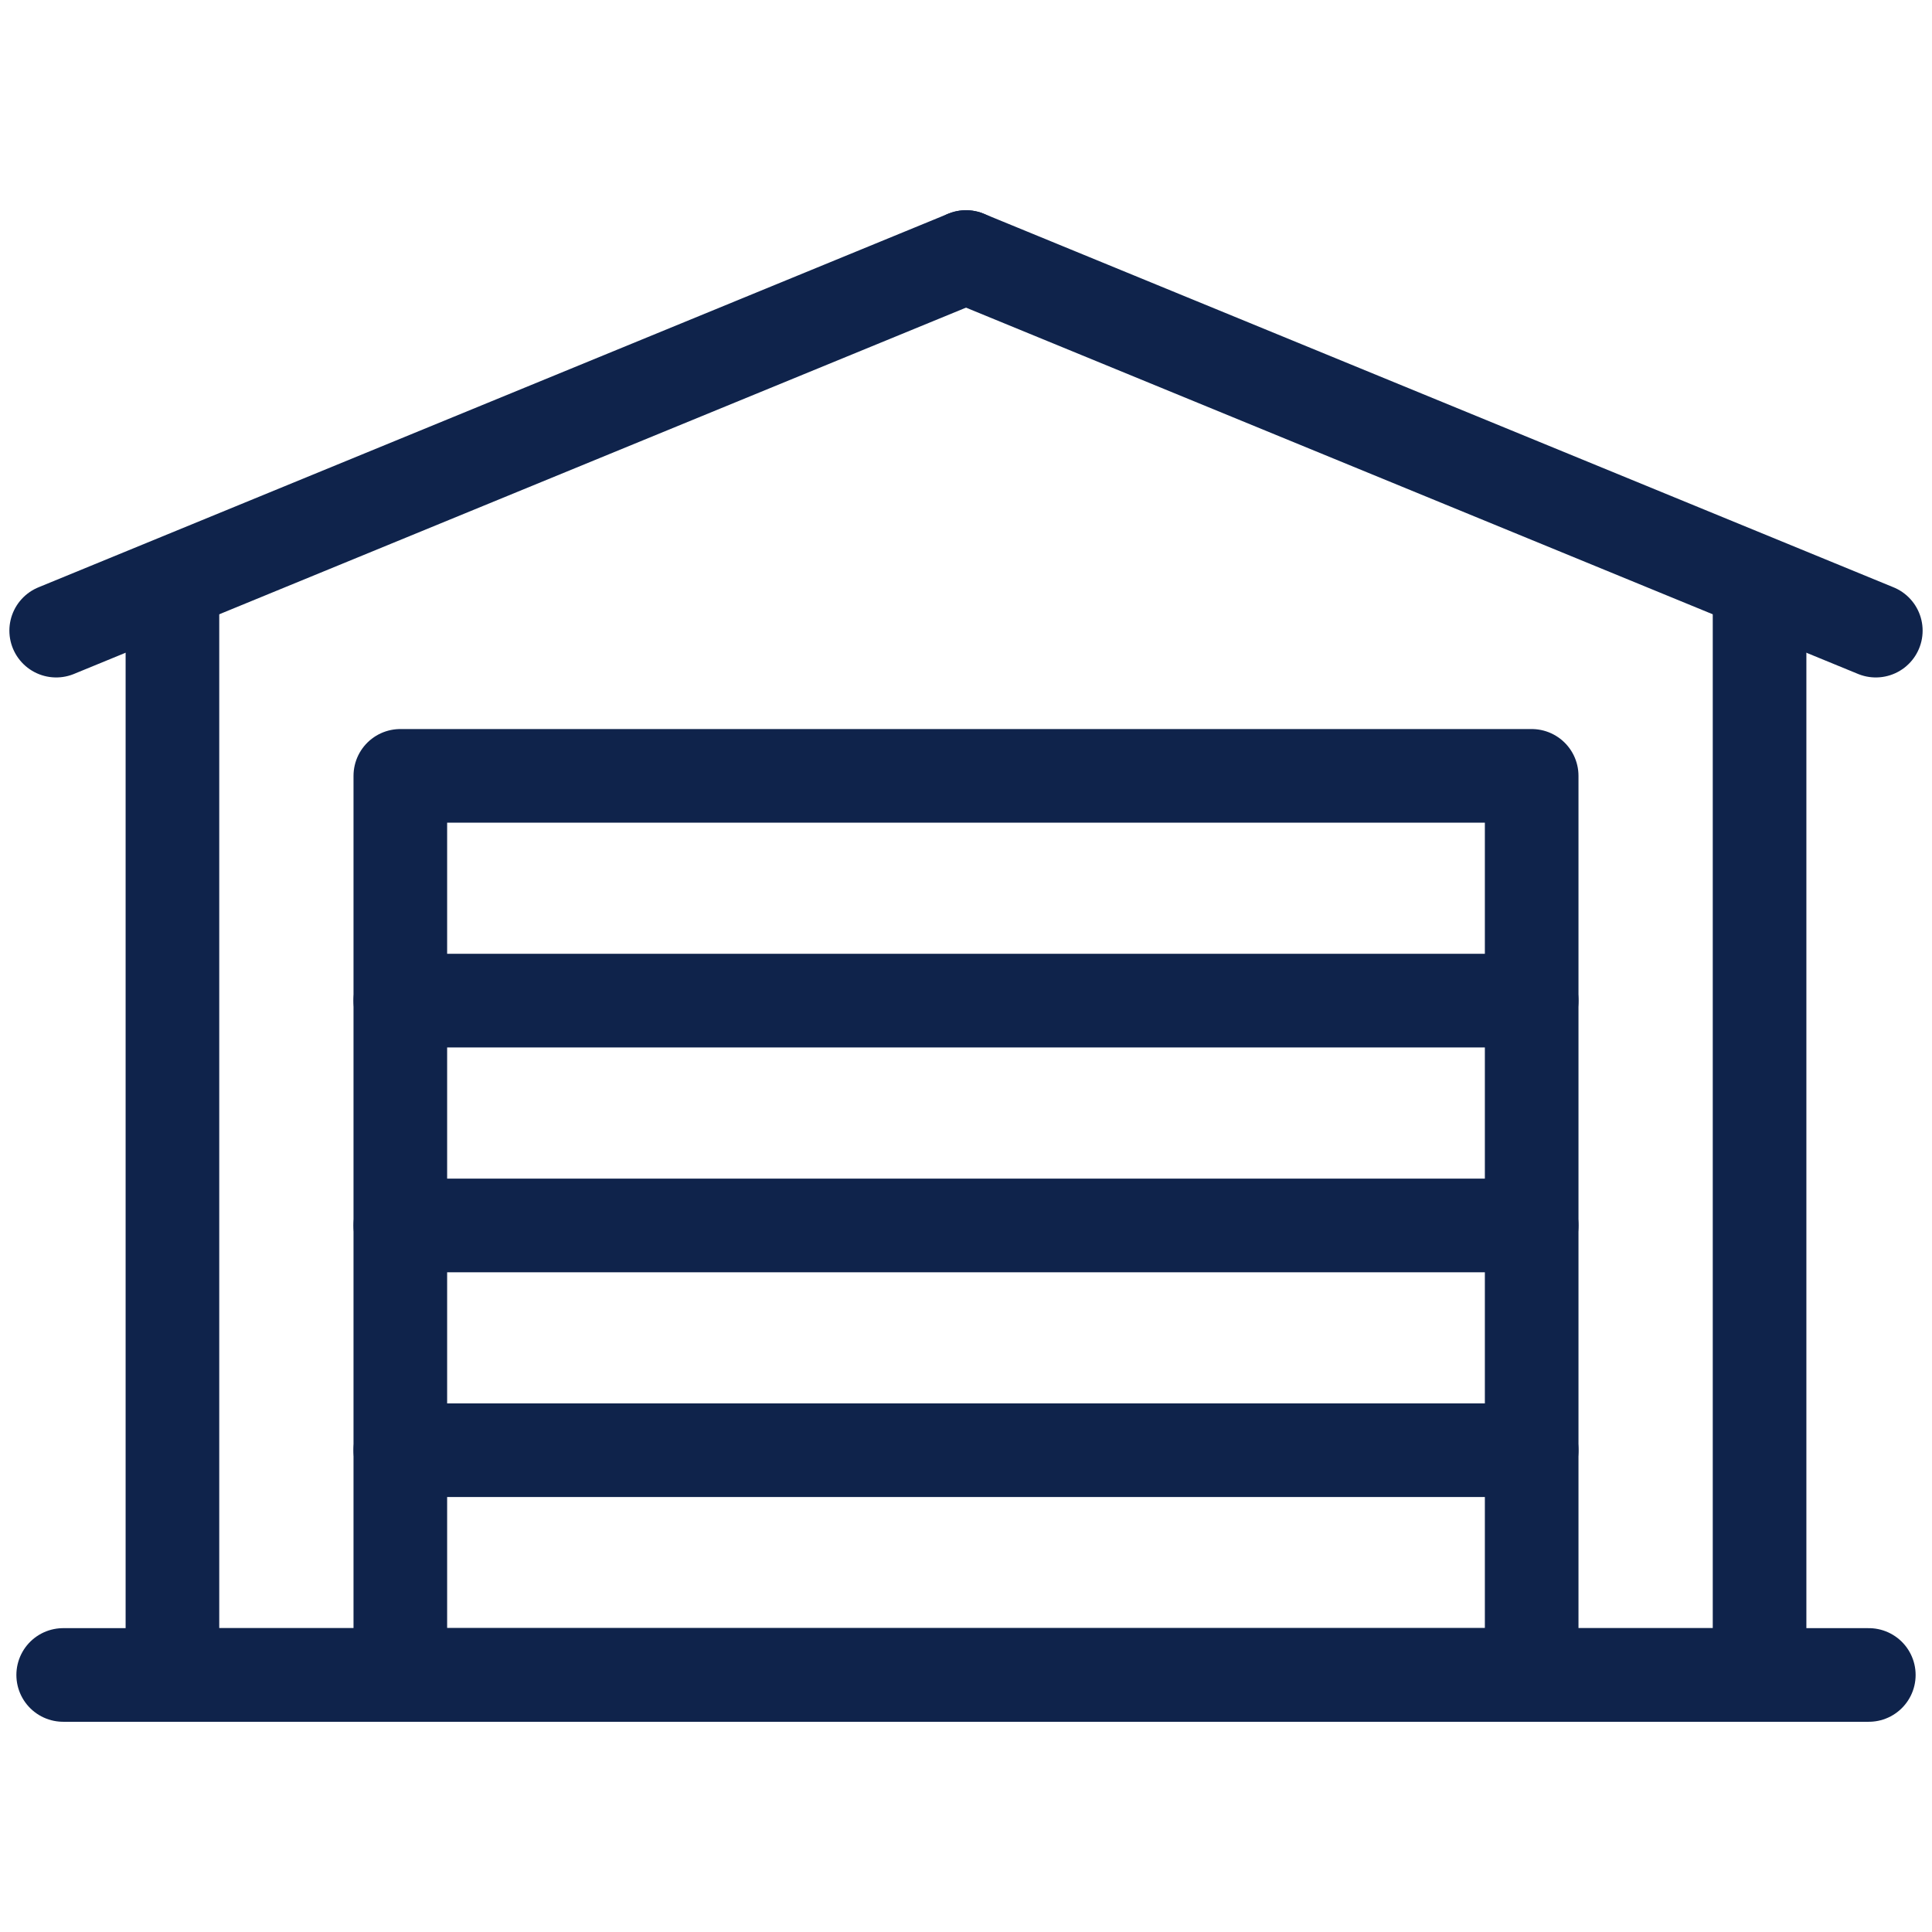
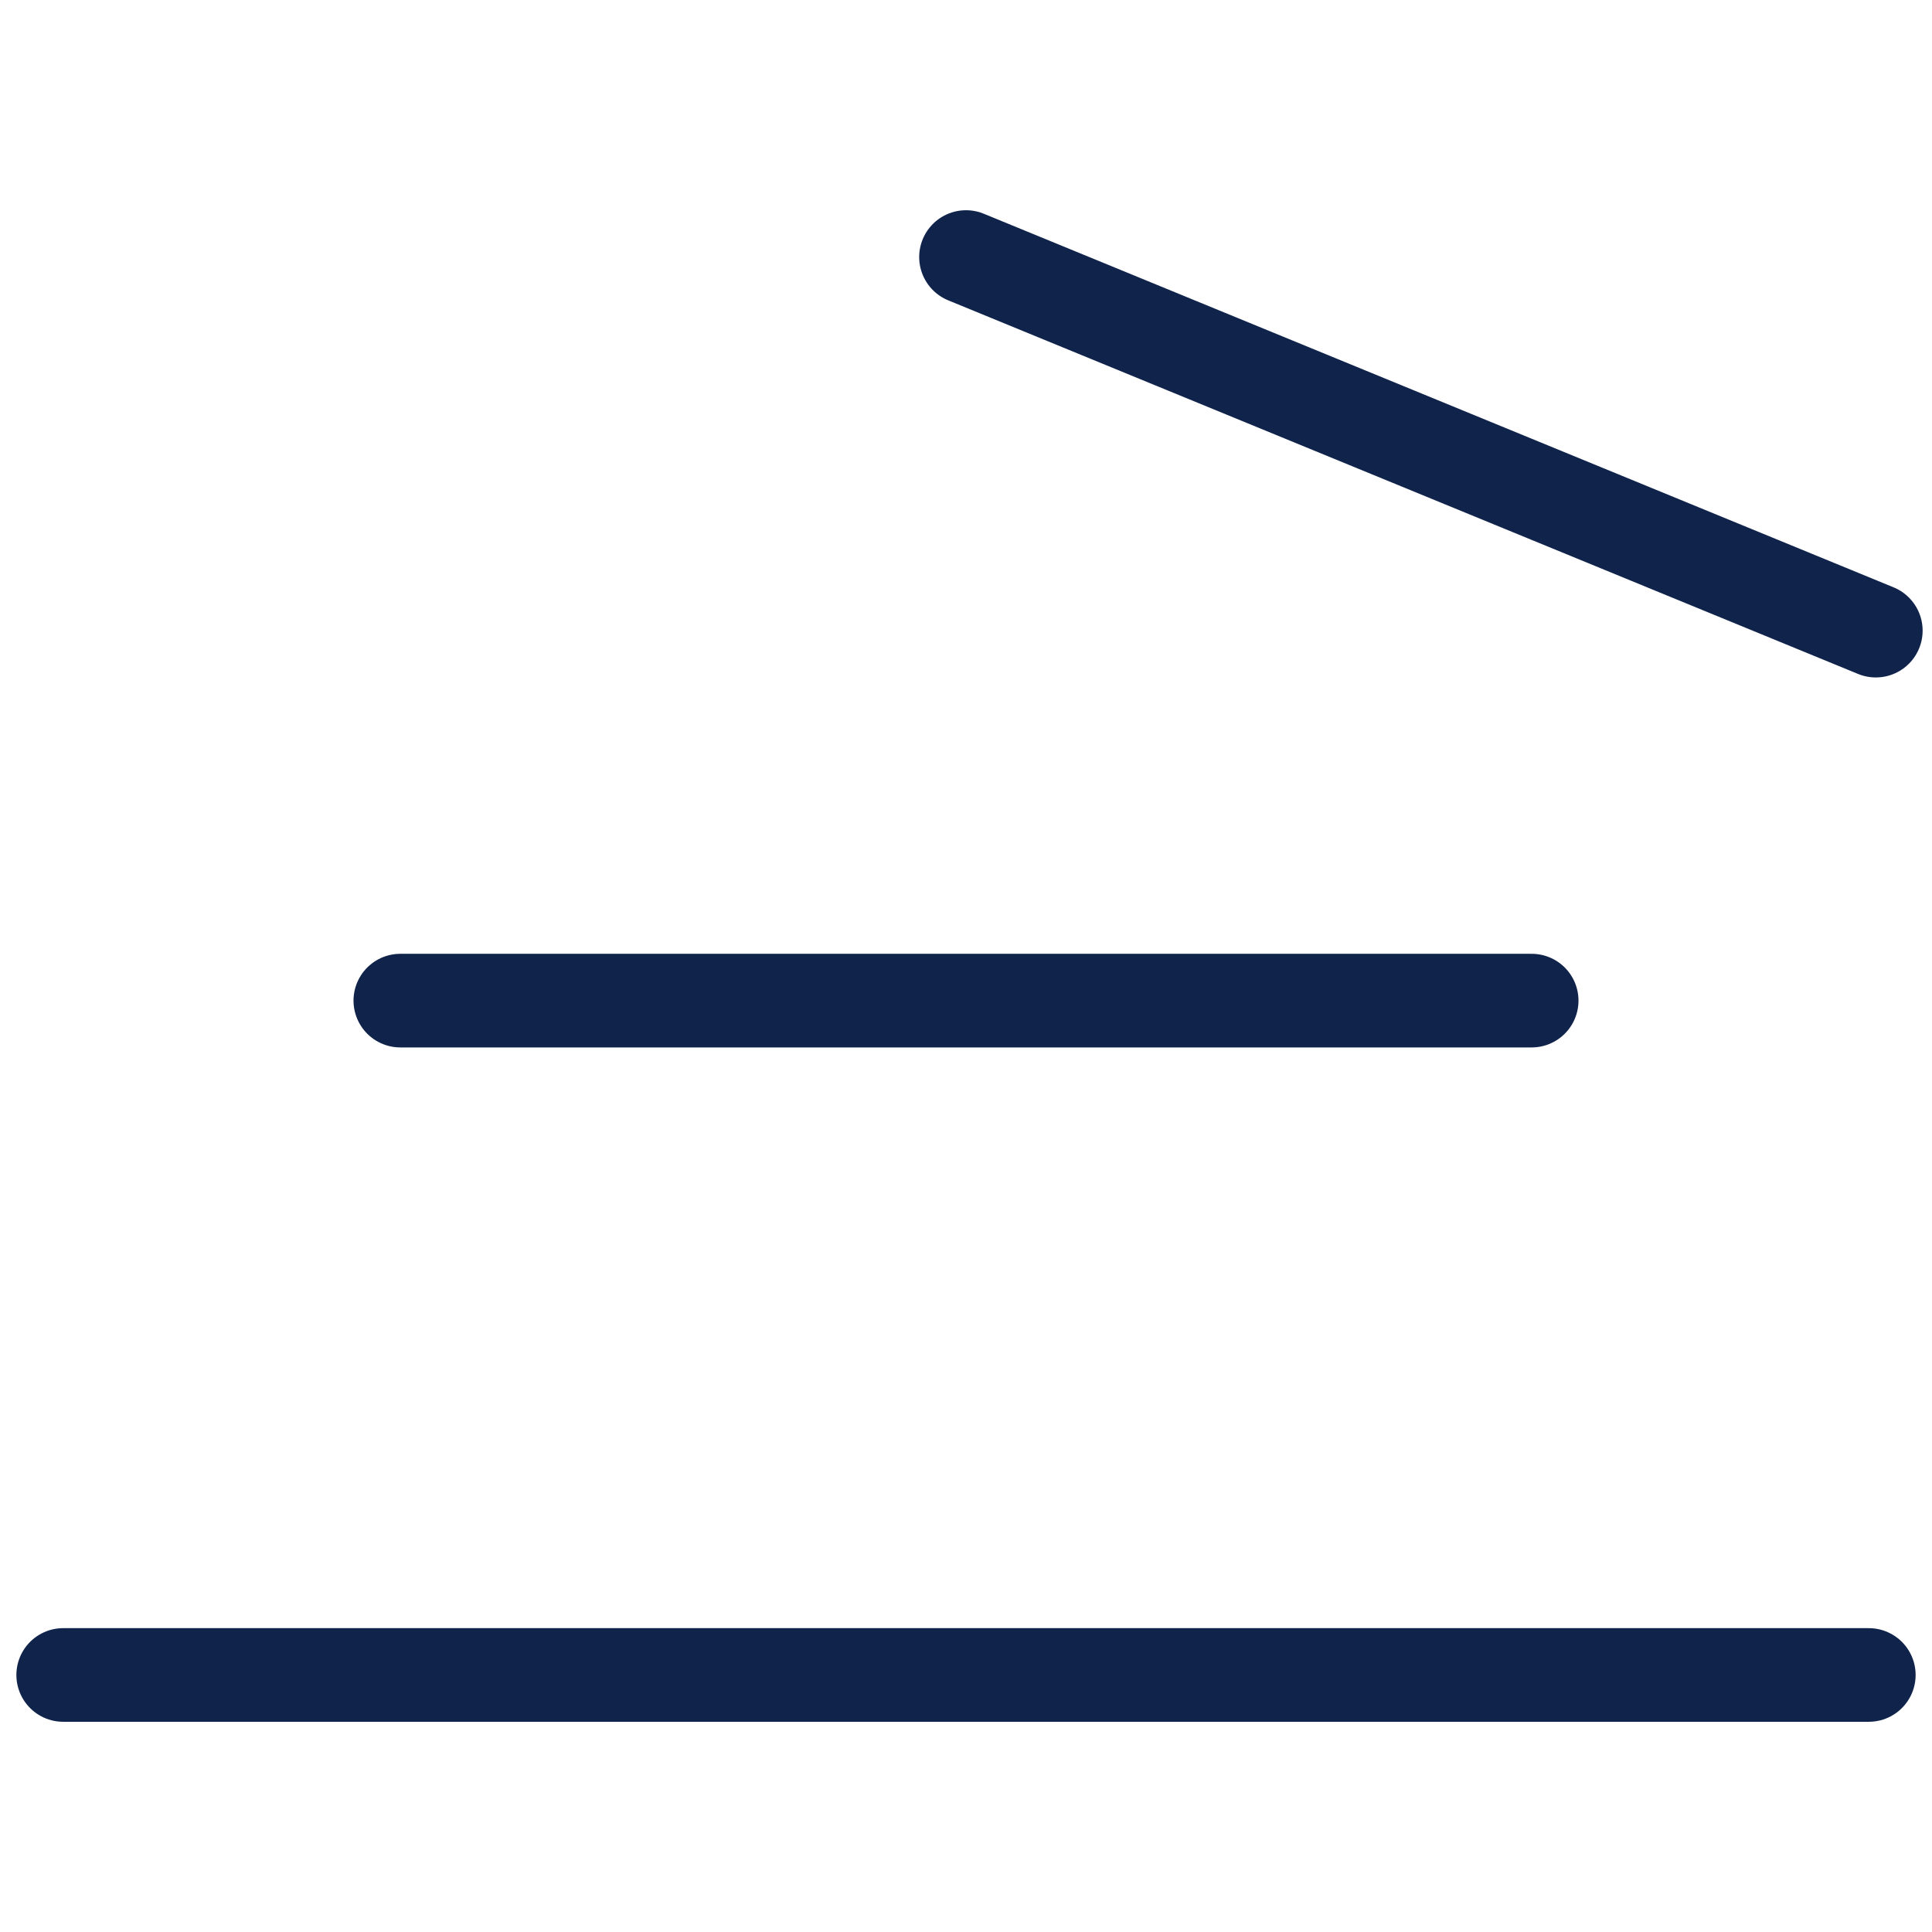
<svg xmlns="http://www.w3.org/2000/svg" width="24" height="24" viewBox="0 0 24 24" fill="none">
  <path d="M0.785 20.807H23.215" stroke="#0F234B" stroke-width="1.163" stroke-miterlimit="10" stroke-linecap="round" stroke-linejoin="round" />
-   <path d="M21.858 7.539V20.807H2.142V7.5" stroke="#0F234B" stroke-width="1.163" stroke-miterlimit="10" stroke-linecap="round" stroke-linejoin="round" />
  <path d="M12 3.193L23.302 7.834" stroke="#0F234B" stroke-width="1.163" stroke-miterlimit="10" stroke-linecap="round" stroke-linejoin="round" />
-   <path d="M12 3.193L0.698 7.834" stroke="#0F234B" stroke-width="1.163" stroke-miterlimit="10" stroke-linecap="round" stroke-linejoin="round" />
  <path d="M4.973 12.43H19.027" stroke="#0F234B" stroke-width="1.163" stroke-miterlimit="10" stroke-linecap="round" stroke-linejoin="round" />
-   <path d="M4.973 15.223H19.027" stroke="#0F234B" stroke-width="1.163" stroke-miterlimit="10" stroke-linecap="round" stroke-linejoin="round" />
-   <path d="M4.973 18.015H19.027" stroke="#0F234B" stroke-width="1.163" stroke-miterlimit="10" stroke-linecap="round" stroke-linejoin="round" />
-   <path d="M19.027 9.638H4.973V20.807H19.027V9.638Z" stroke="#0F234B" stroke-width="1.163" stroke-miterlimit="10" stroke-linecap="round" stroke-linejoin="round" />
</svg>